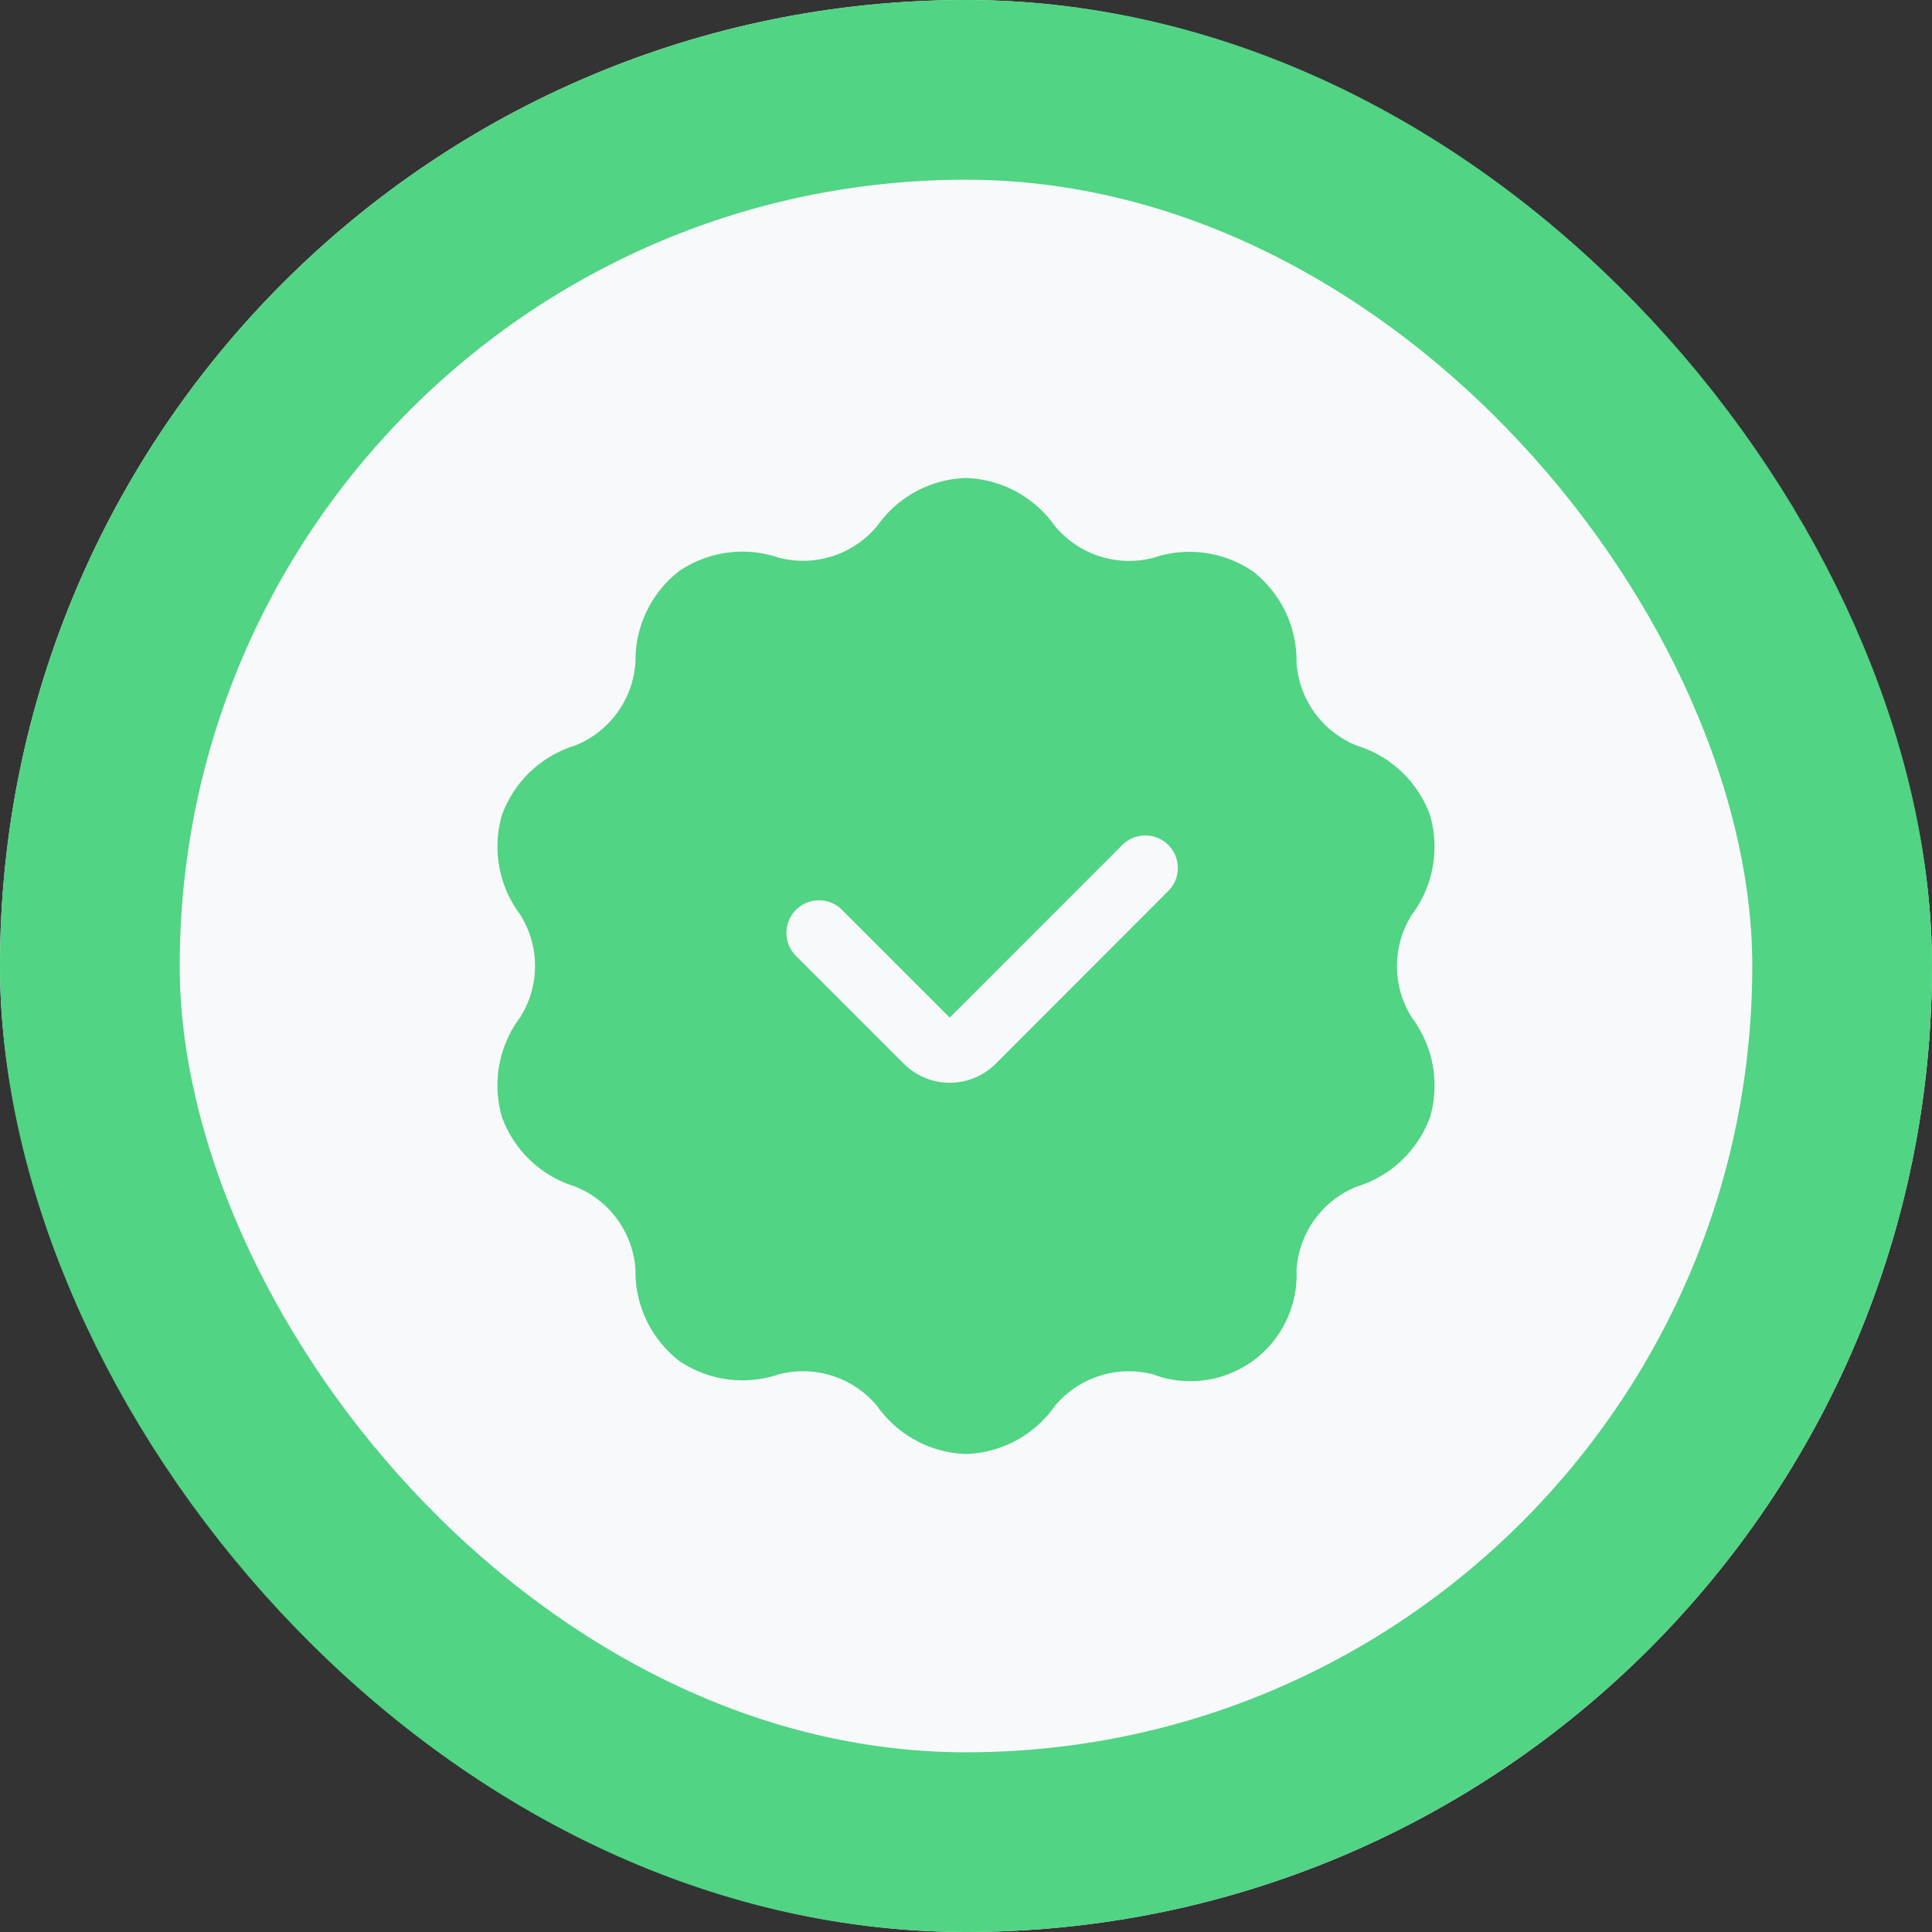
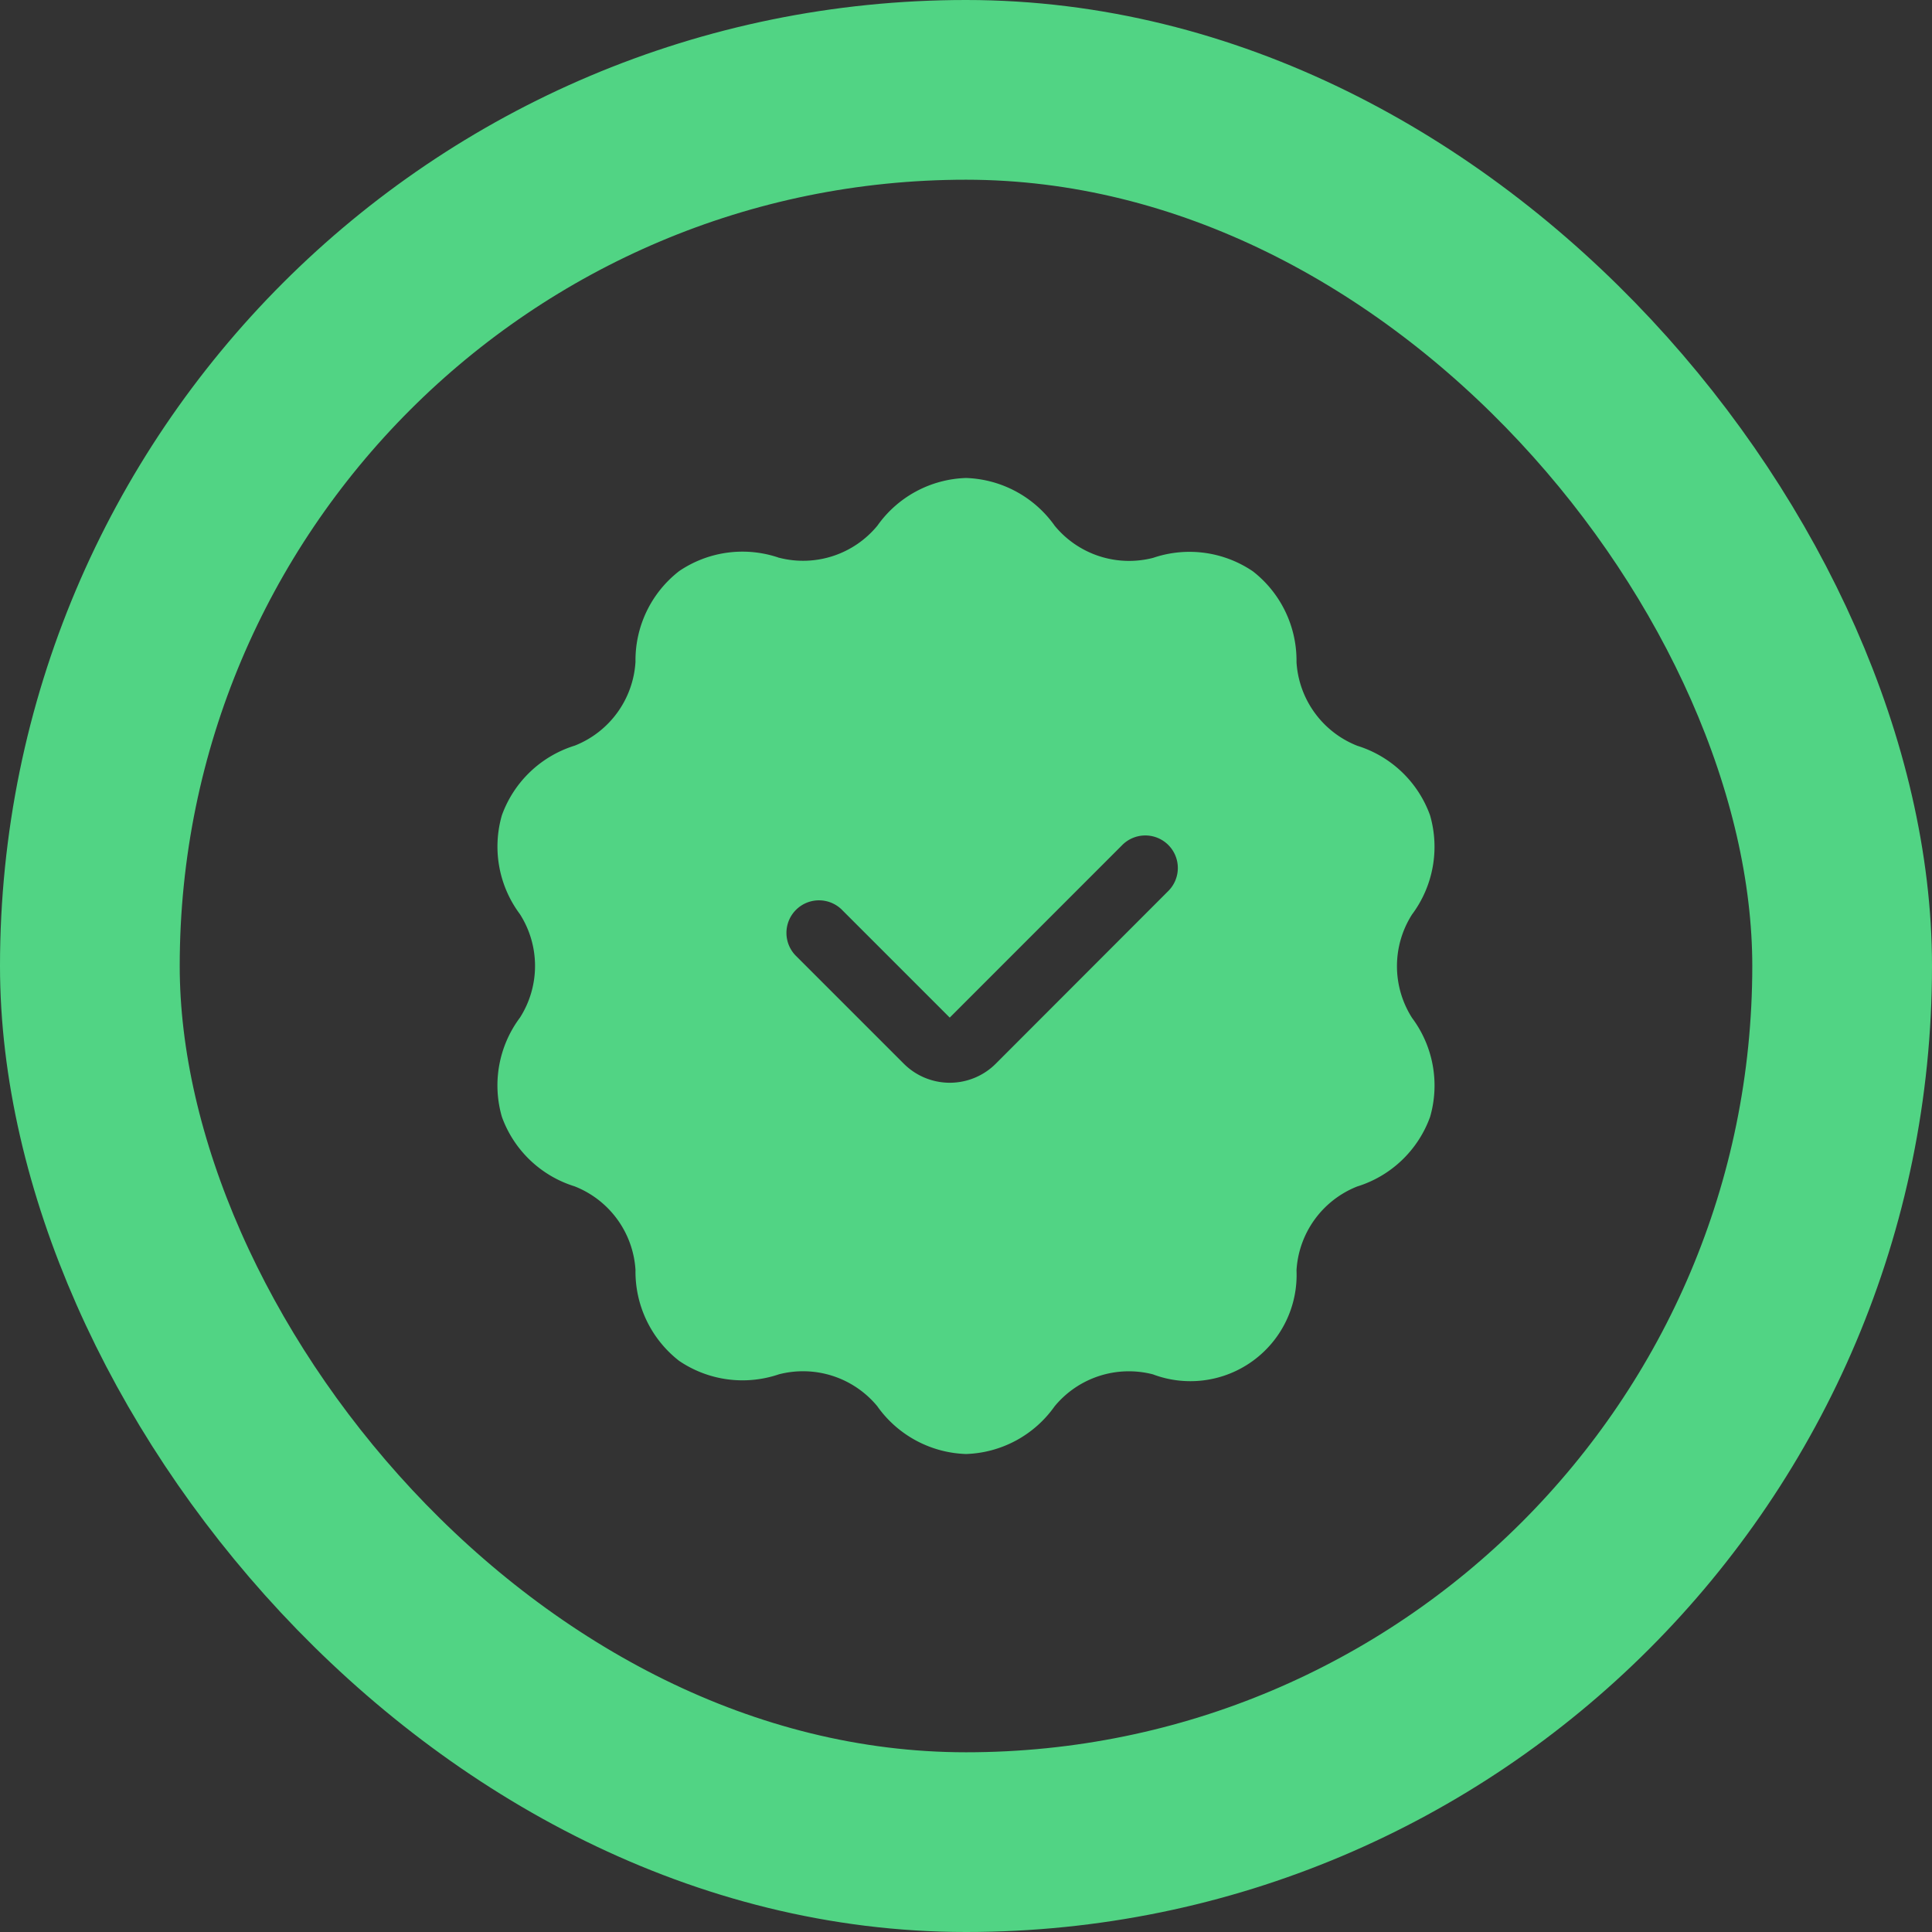
<svg xmlns="http://www.w3.org/2000/svg" width="86" height="86">
  <rect width="100%" height="100%" fill="#333333" stroke="none" />
  <g data-name="Rectangle 1" fill="#f8f9fb" stroke="#51d484" stroke-width="8">
-     <rect width="86" height="86" rx="43" stroke="none" />
    <rect x="4" y="4" width="78" height="78" rx="39" fill="none" />
  </g>
  <path data-name="download - 2024-06-13T154745.348" d="M34.661 24.822a5.017 5.017 0 0 0-4.43.6 5.026 5.026 0 0 0-1.943 4.036 4.284 4.284 0 0 1-2.7 3.731 5.034 5.034 0 0 0-3.247 3.1 5.026 5.026 0 0 0 .8 4.4 4.282 4.282 0 0 1 .007 4.605 5.039 5.039 0 0 0-.808 4.418 5.023 5.023 0 0 0 3.234 3.095 4.283 4.283 0 0 1 2.714 3.72 5.032 5.032 0 0 0 1.943 4.05 5.024 5.024 0 0 0 4.436.6 4.287 4.287 0 0 1 4.382 1.416A5.035 5.035 0 0 0 43 64.723a5.022 5.022 0 0 0 3.942-2.12 4.282 4.282 0 0 1 4.378-1.426 4.728 4.728 0 0 0 6.392-4.631 4.284 4.284 0 0 1 2.7-3.731 5.034 5.034 0 0 0 3.247-3.1 5.026 5.026 0 0 0-.8-4.4 4.282 4.282 0 0 1-.007-4.605 5.039 5.039 0 0 0 .805-4.416 5.023 5.023 0 0 0-3.234-3.095 4.283 4.283 0 0 1-2.711-3.722 5.032 5.032 0 0 0-1.943-4.046 5.024 5.024 0 0 0-4.436-.6 4.287 4.287 0 0 1-4.382-1.424A5.035 5.035 0 0 0 43 21.277a5.022 5.022 0 0 0-3.942 2.12 4.282 4.282 0 0 1-4.378 1.43h-.019Zm7.615 20.475-4.769-4.769a1.449 1.449 0 1 0-2.048 2.049l4.769 4.769a2.895 2.895 0 0 0 4.1 0l7.661-7.669a1.448 1.448 0 1 0-2.049-2.046Z" fill="#51d484" fill-rule="evenodd" />
</svg>